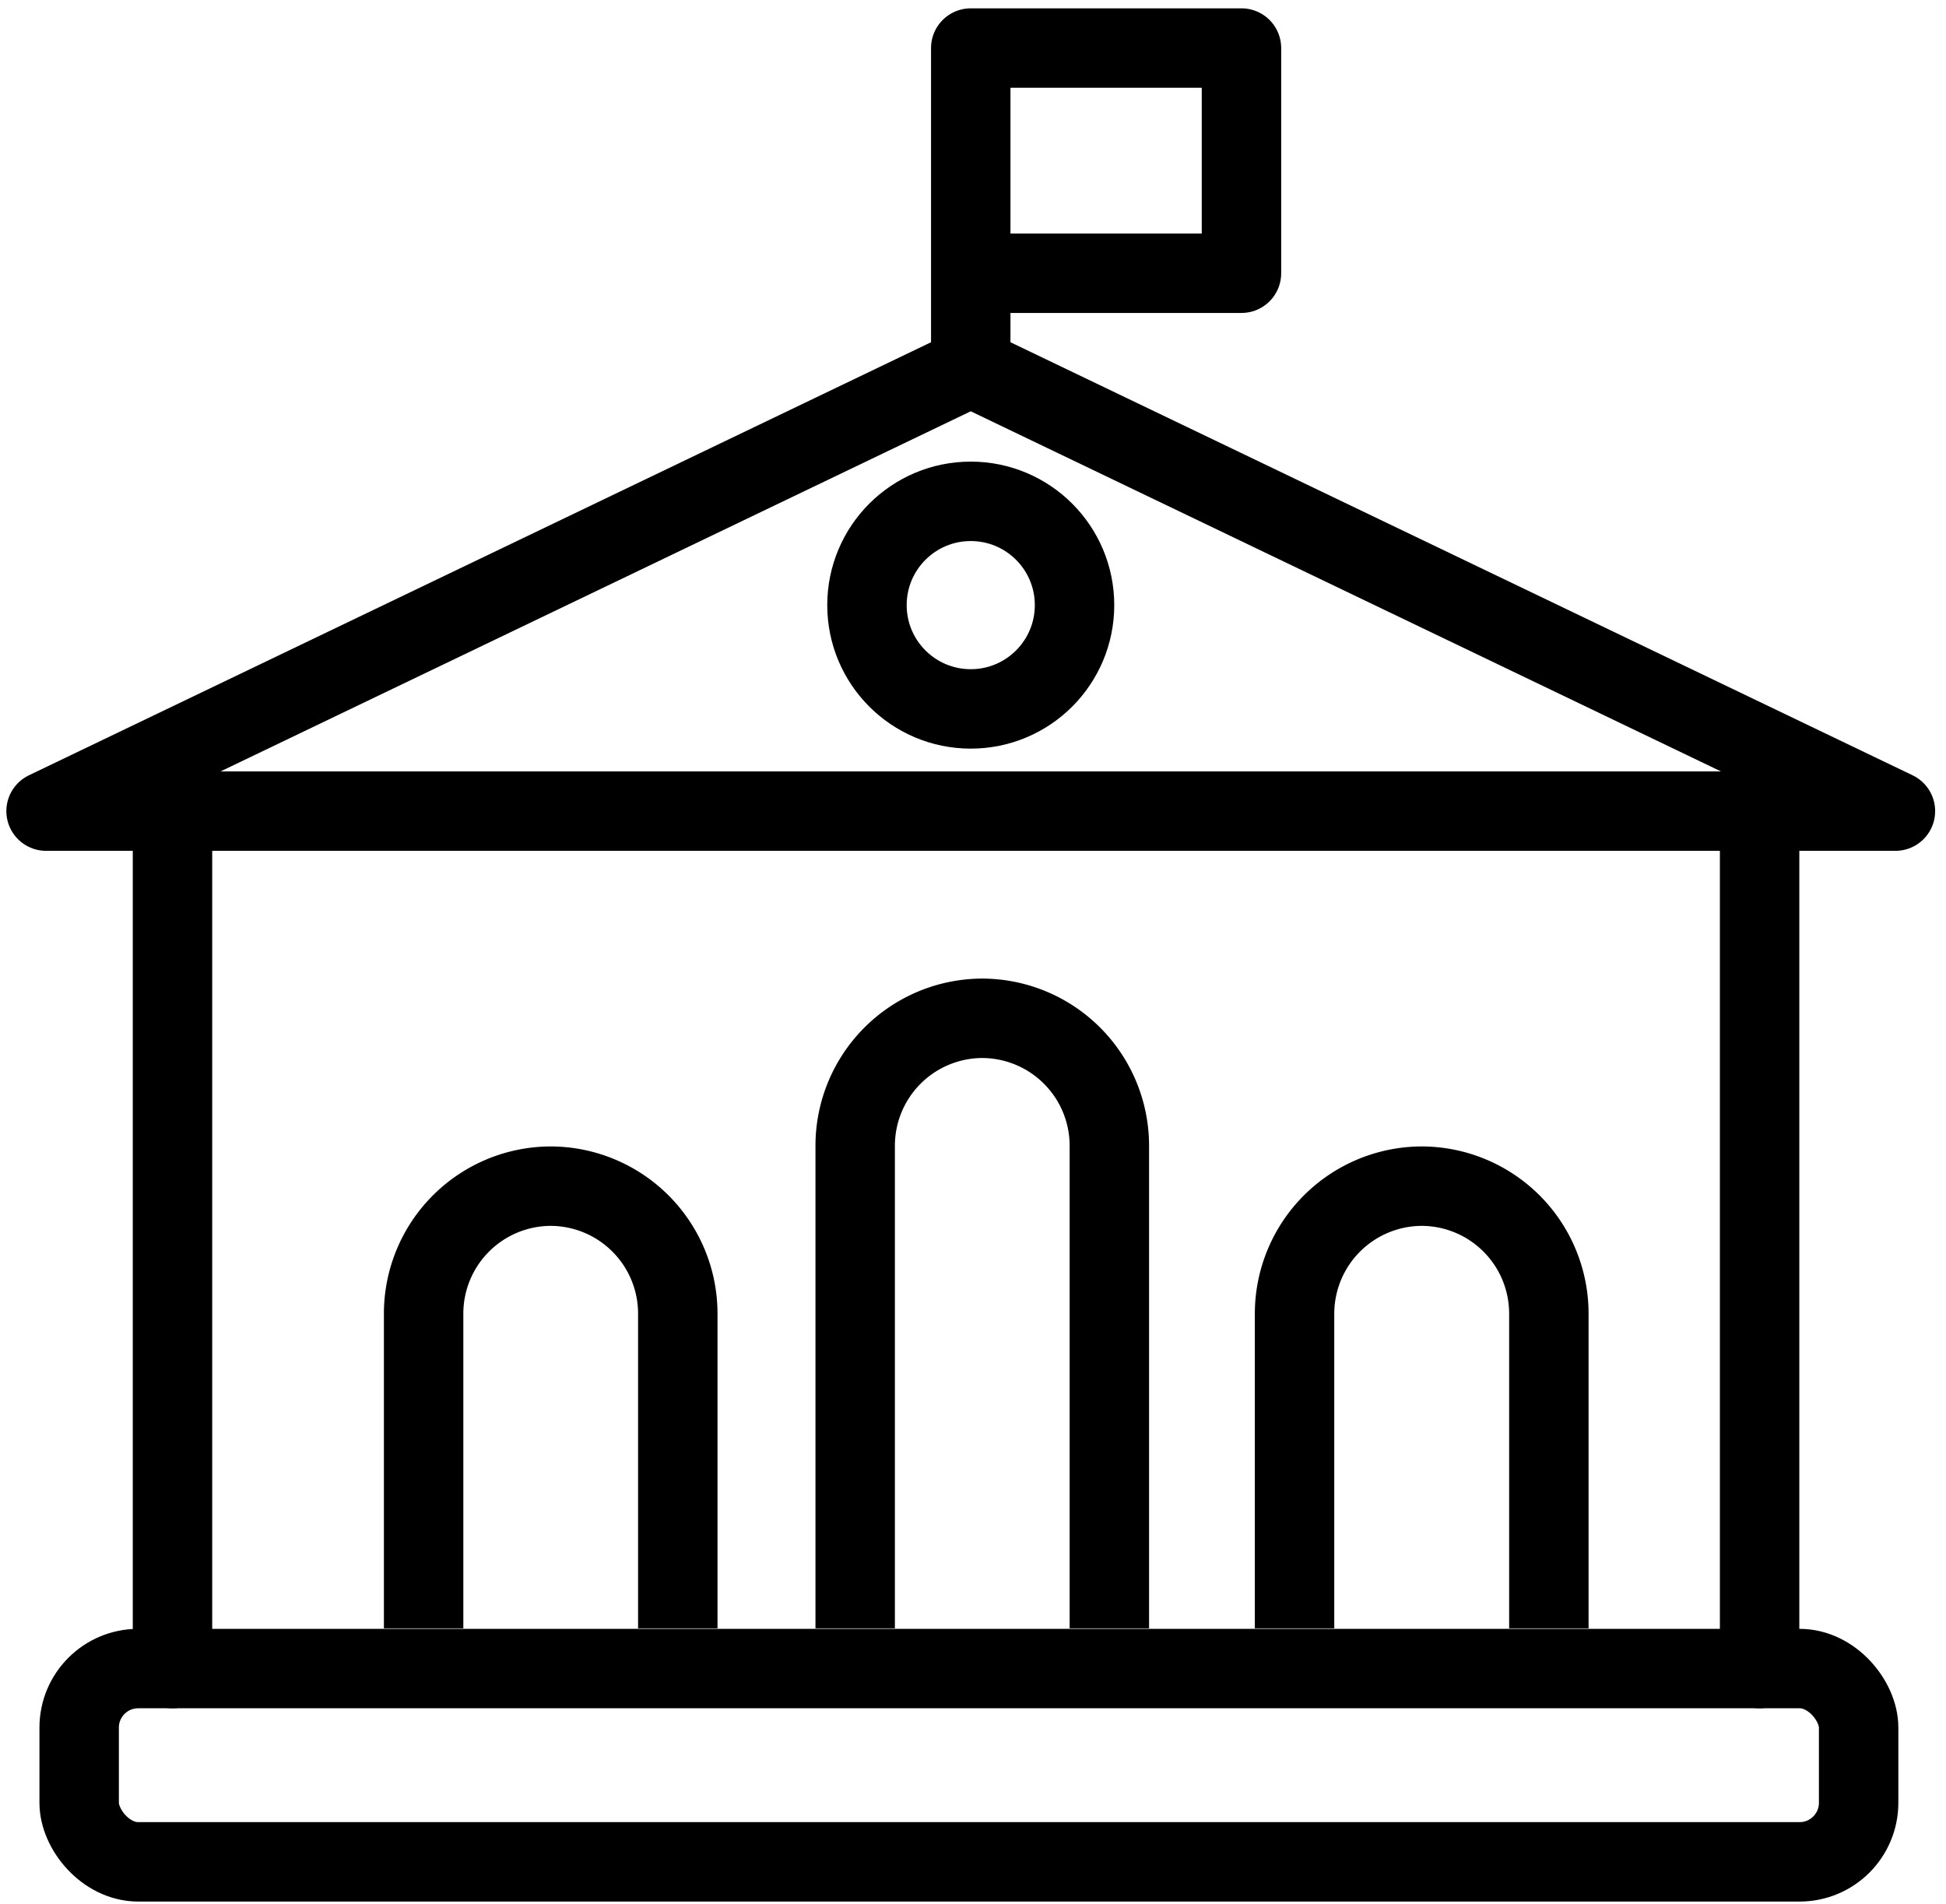
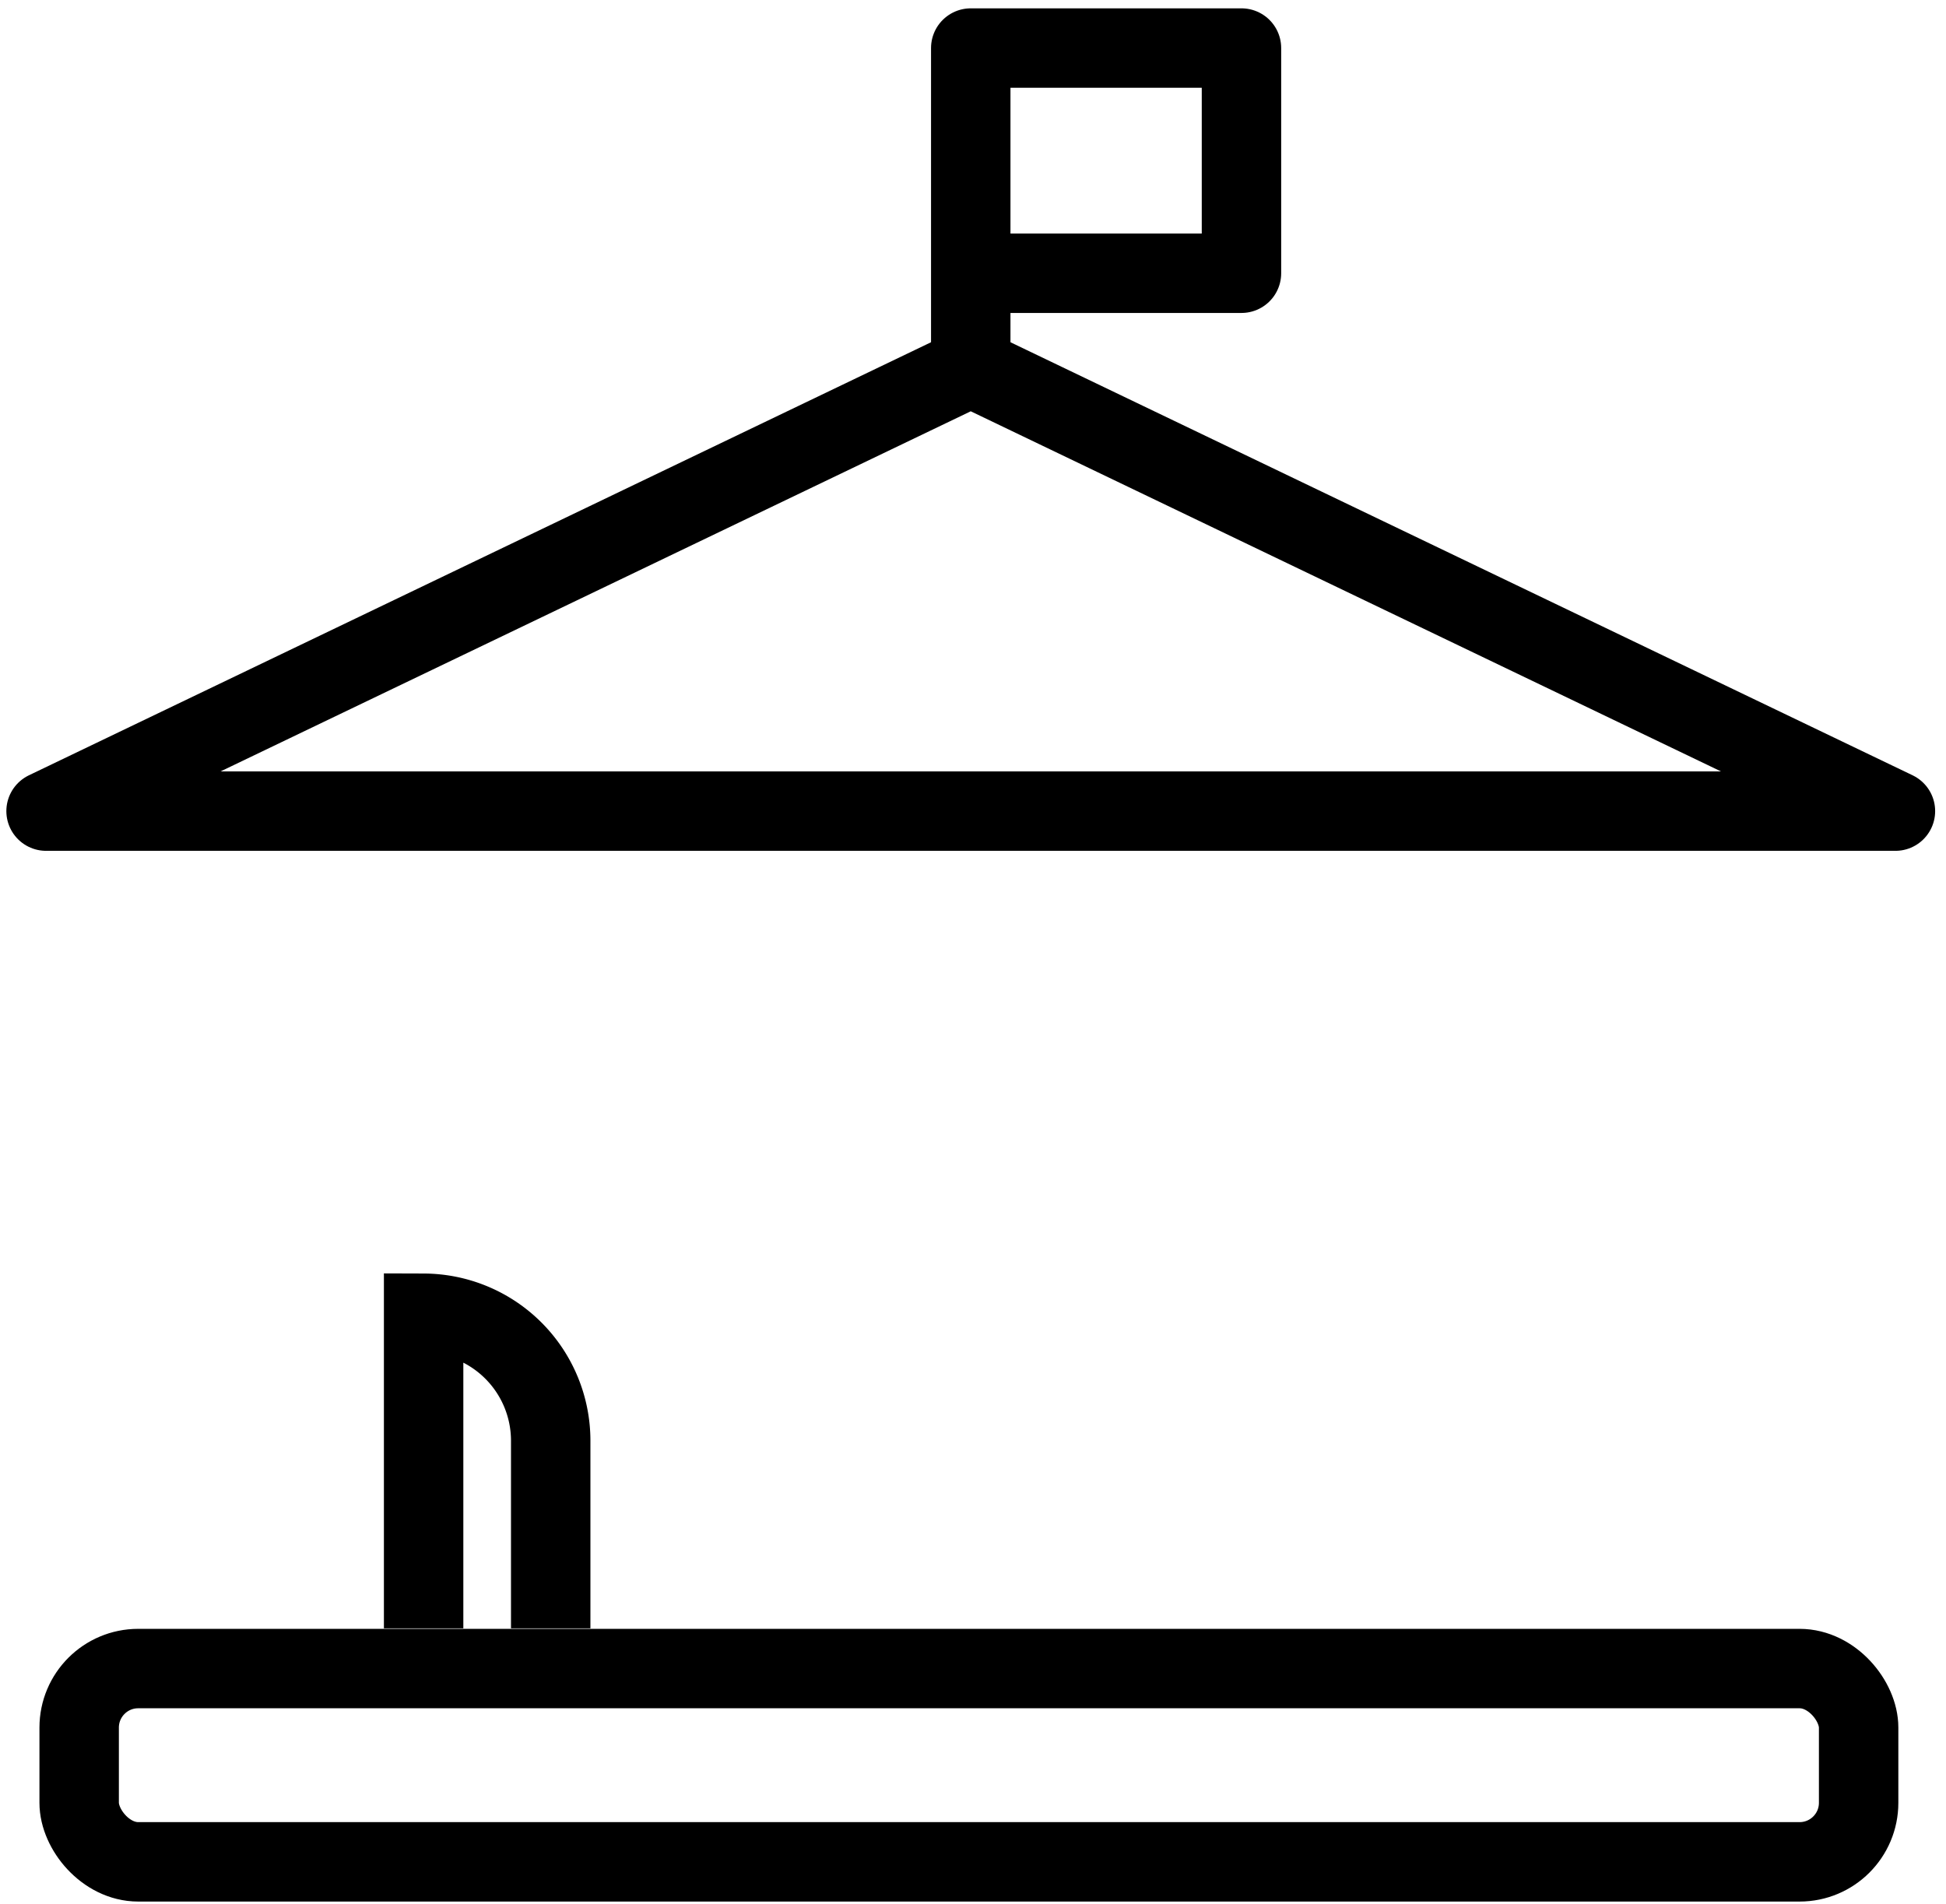
<svg xmlns="http://www.w3.org/2000/svg" id="Layer_1" data-name="Layer 1" viewBox="0 0 147 143.82">
  <defs>
    <style>.cls-1,.cls-2,.cls-3{fill:none;stroke:#000;stroke-width:6px;}.cls-1,.cls-2{stroke-linecap:round;stroke-linejoin:round;}.cls-1,.cls-3{fill-rule:evenodd;}.cls-3{stroke-miterlimit:10;}</style>
  </defs>
  <polygon class="cls-1" points="73.33 27.74 3.48 61.27 143.18 61.27 73.33 27.74" />
-   <line class="cls-2" x1="13.03" y1="61.27" x2="13.03" y2="126.04" />
-   <line class="cls-2" x1="132.92" y1="61.27" x2="132.92" y2="126.04" />
  <polyline class="cls-1" points="73.33 27.74 73.33 3.63 93.78 3.63 93.78 20.64 73.33 20.64" />
  <rect class="cls-2" x="5.98" y="126.04" width="134.42" height="14.6" rx="4.46" />
-   <circle class="cls-2" cx="73.33" cy="45.71" r="7.84" />
-   <path class="cls-3" d="M64.6,123V86.52a9.63,9.63,0,0,1,9.6-9.6h0a9.63,9.63,0,0,1,9.6,9.6V123" />
-   <path class="cls-3" d="M97.79,123V99.2a9.64,9.64,0,0,1,9.61-9.6h0a9.63,9.63,0,0,1,9.6,9.6V123" />
-   <path class="cls-3" d="M32,123V99.2a9.63,9.63,0,0,1,9.6-9.6h0a9.63,9.63,0,0,1,9.6,9.6V123" />
+   <path class="cls-3" d="M32,123V99.2h0a9.63,9.63,0,0,1,9.6,9.6V123" />
</svg>